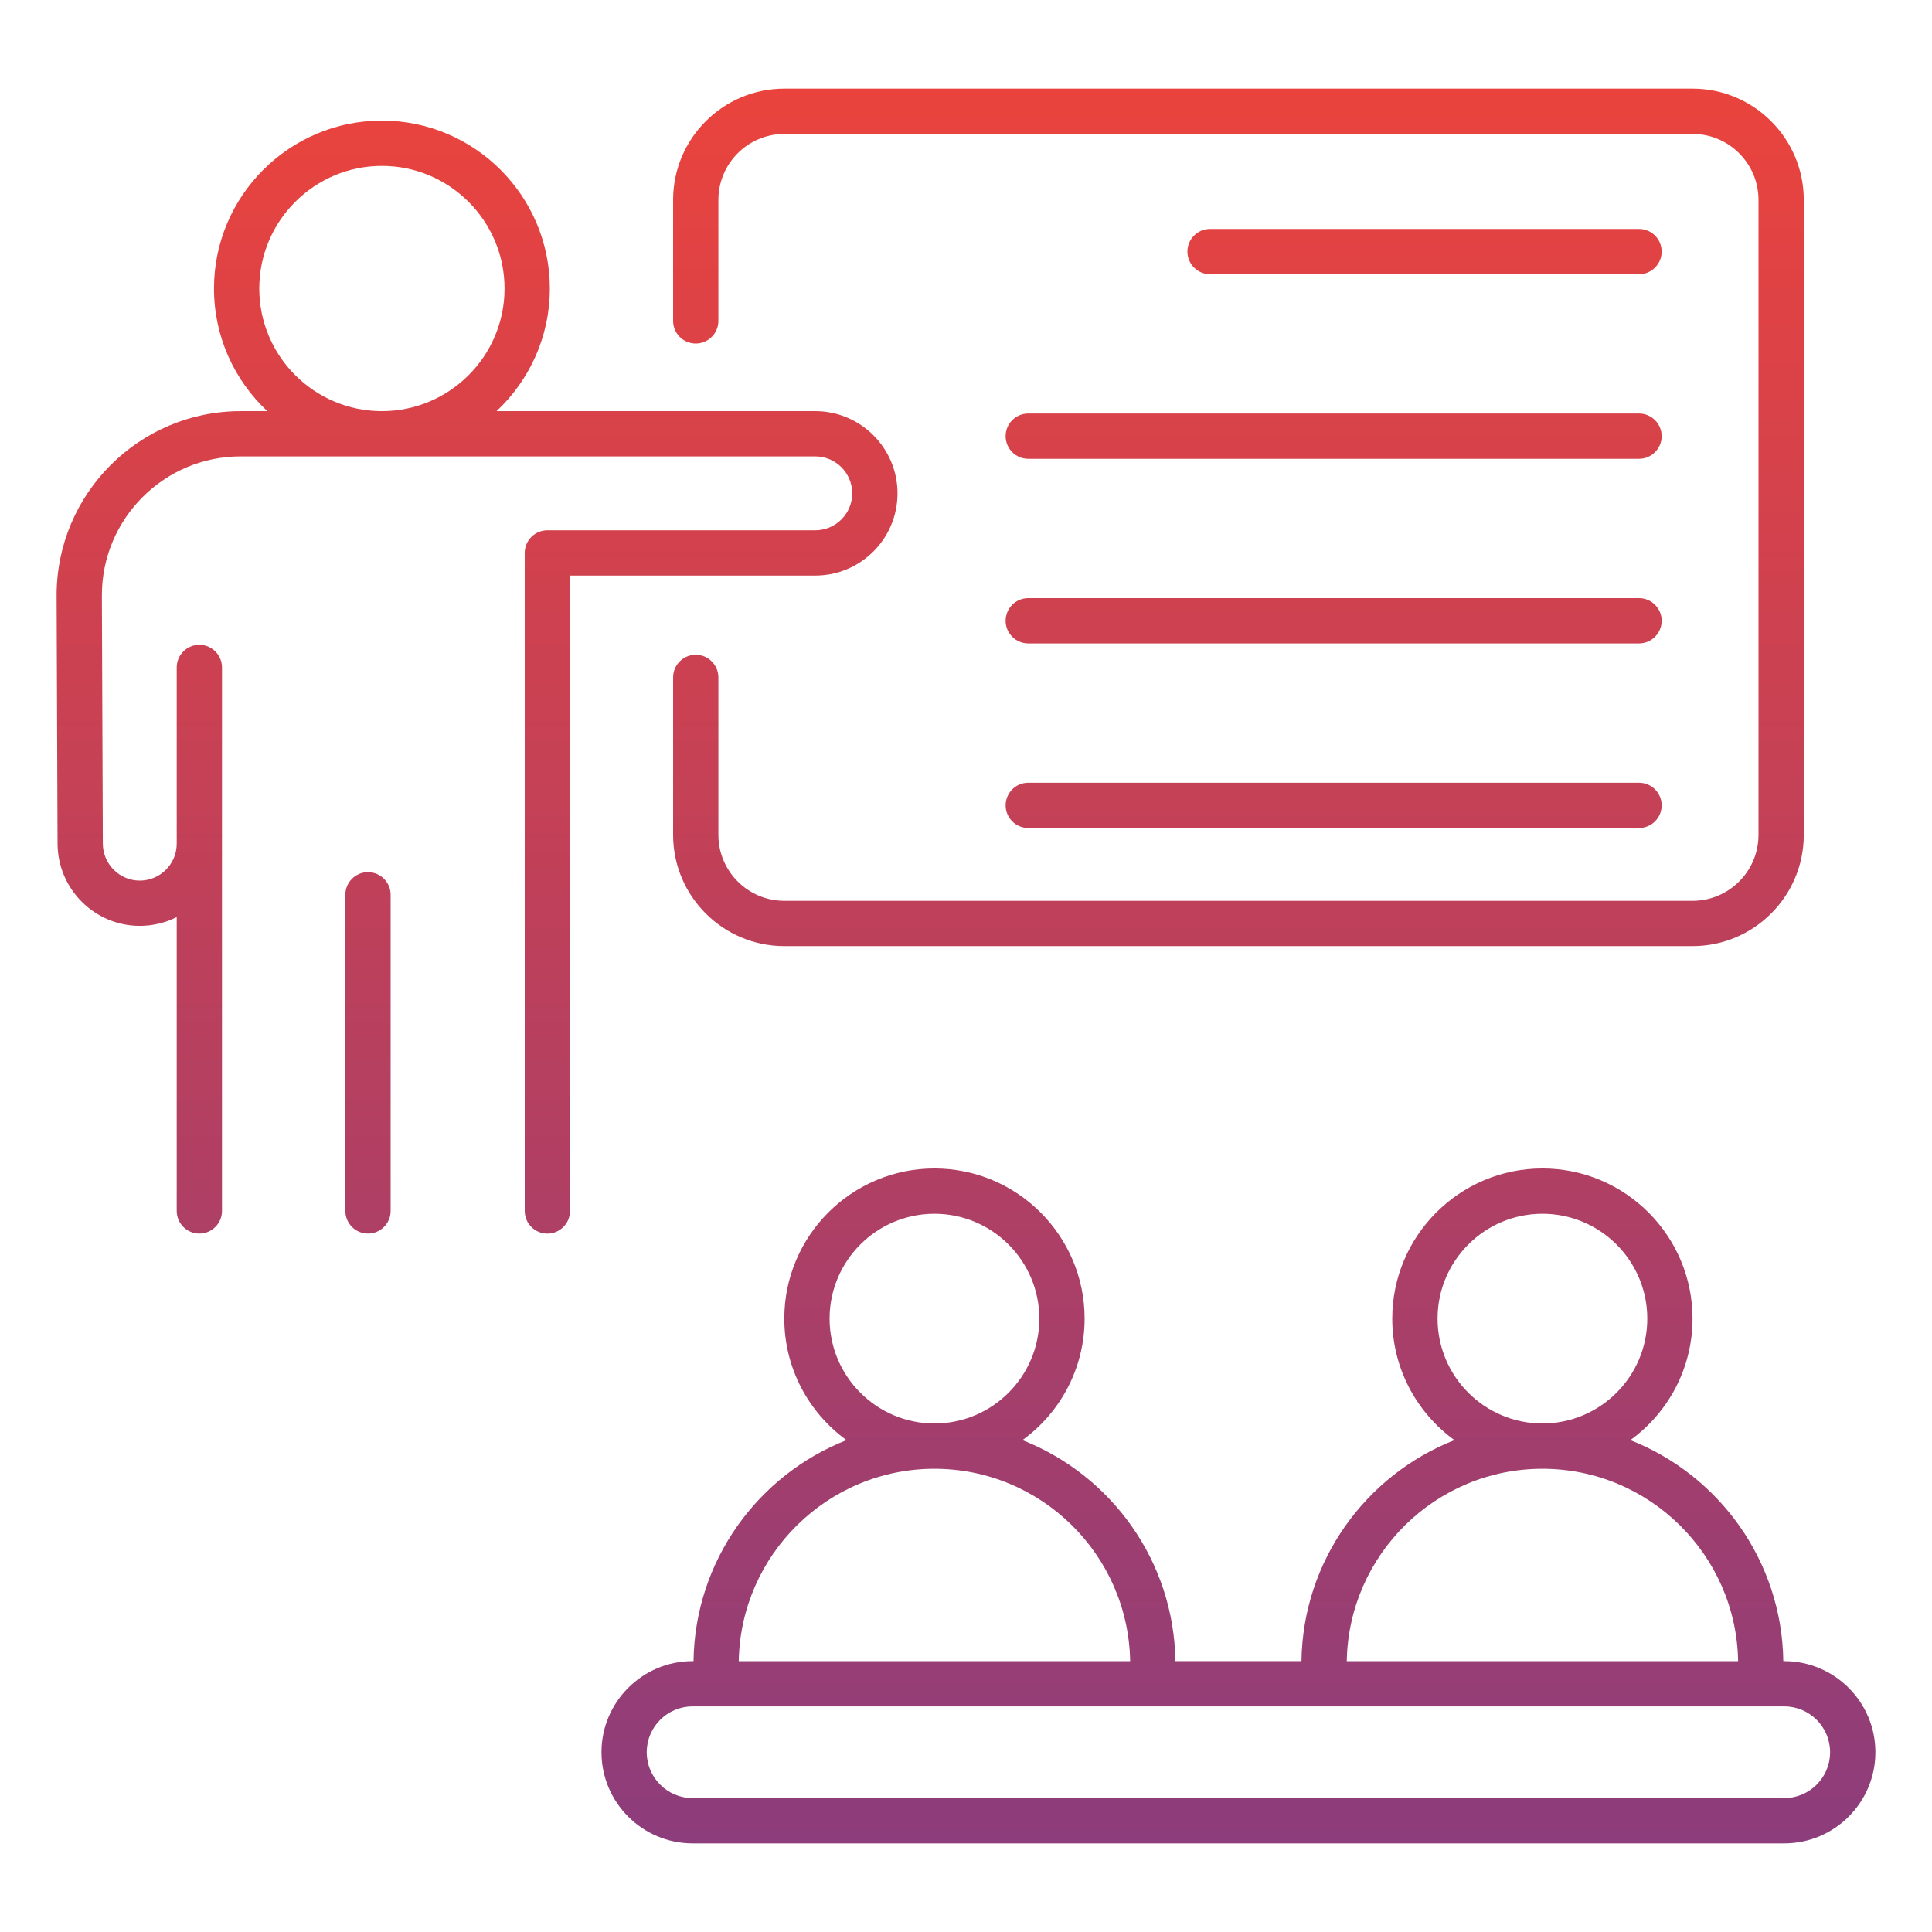
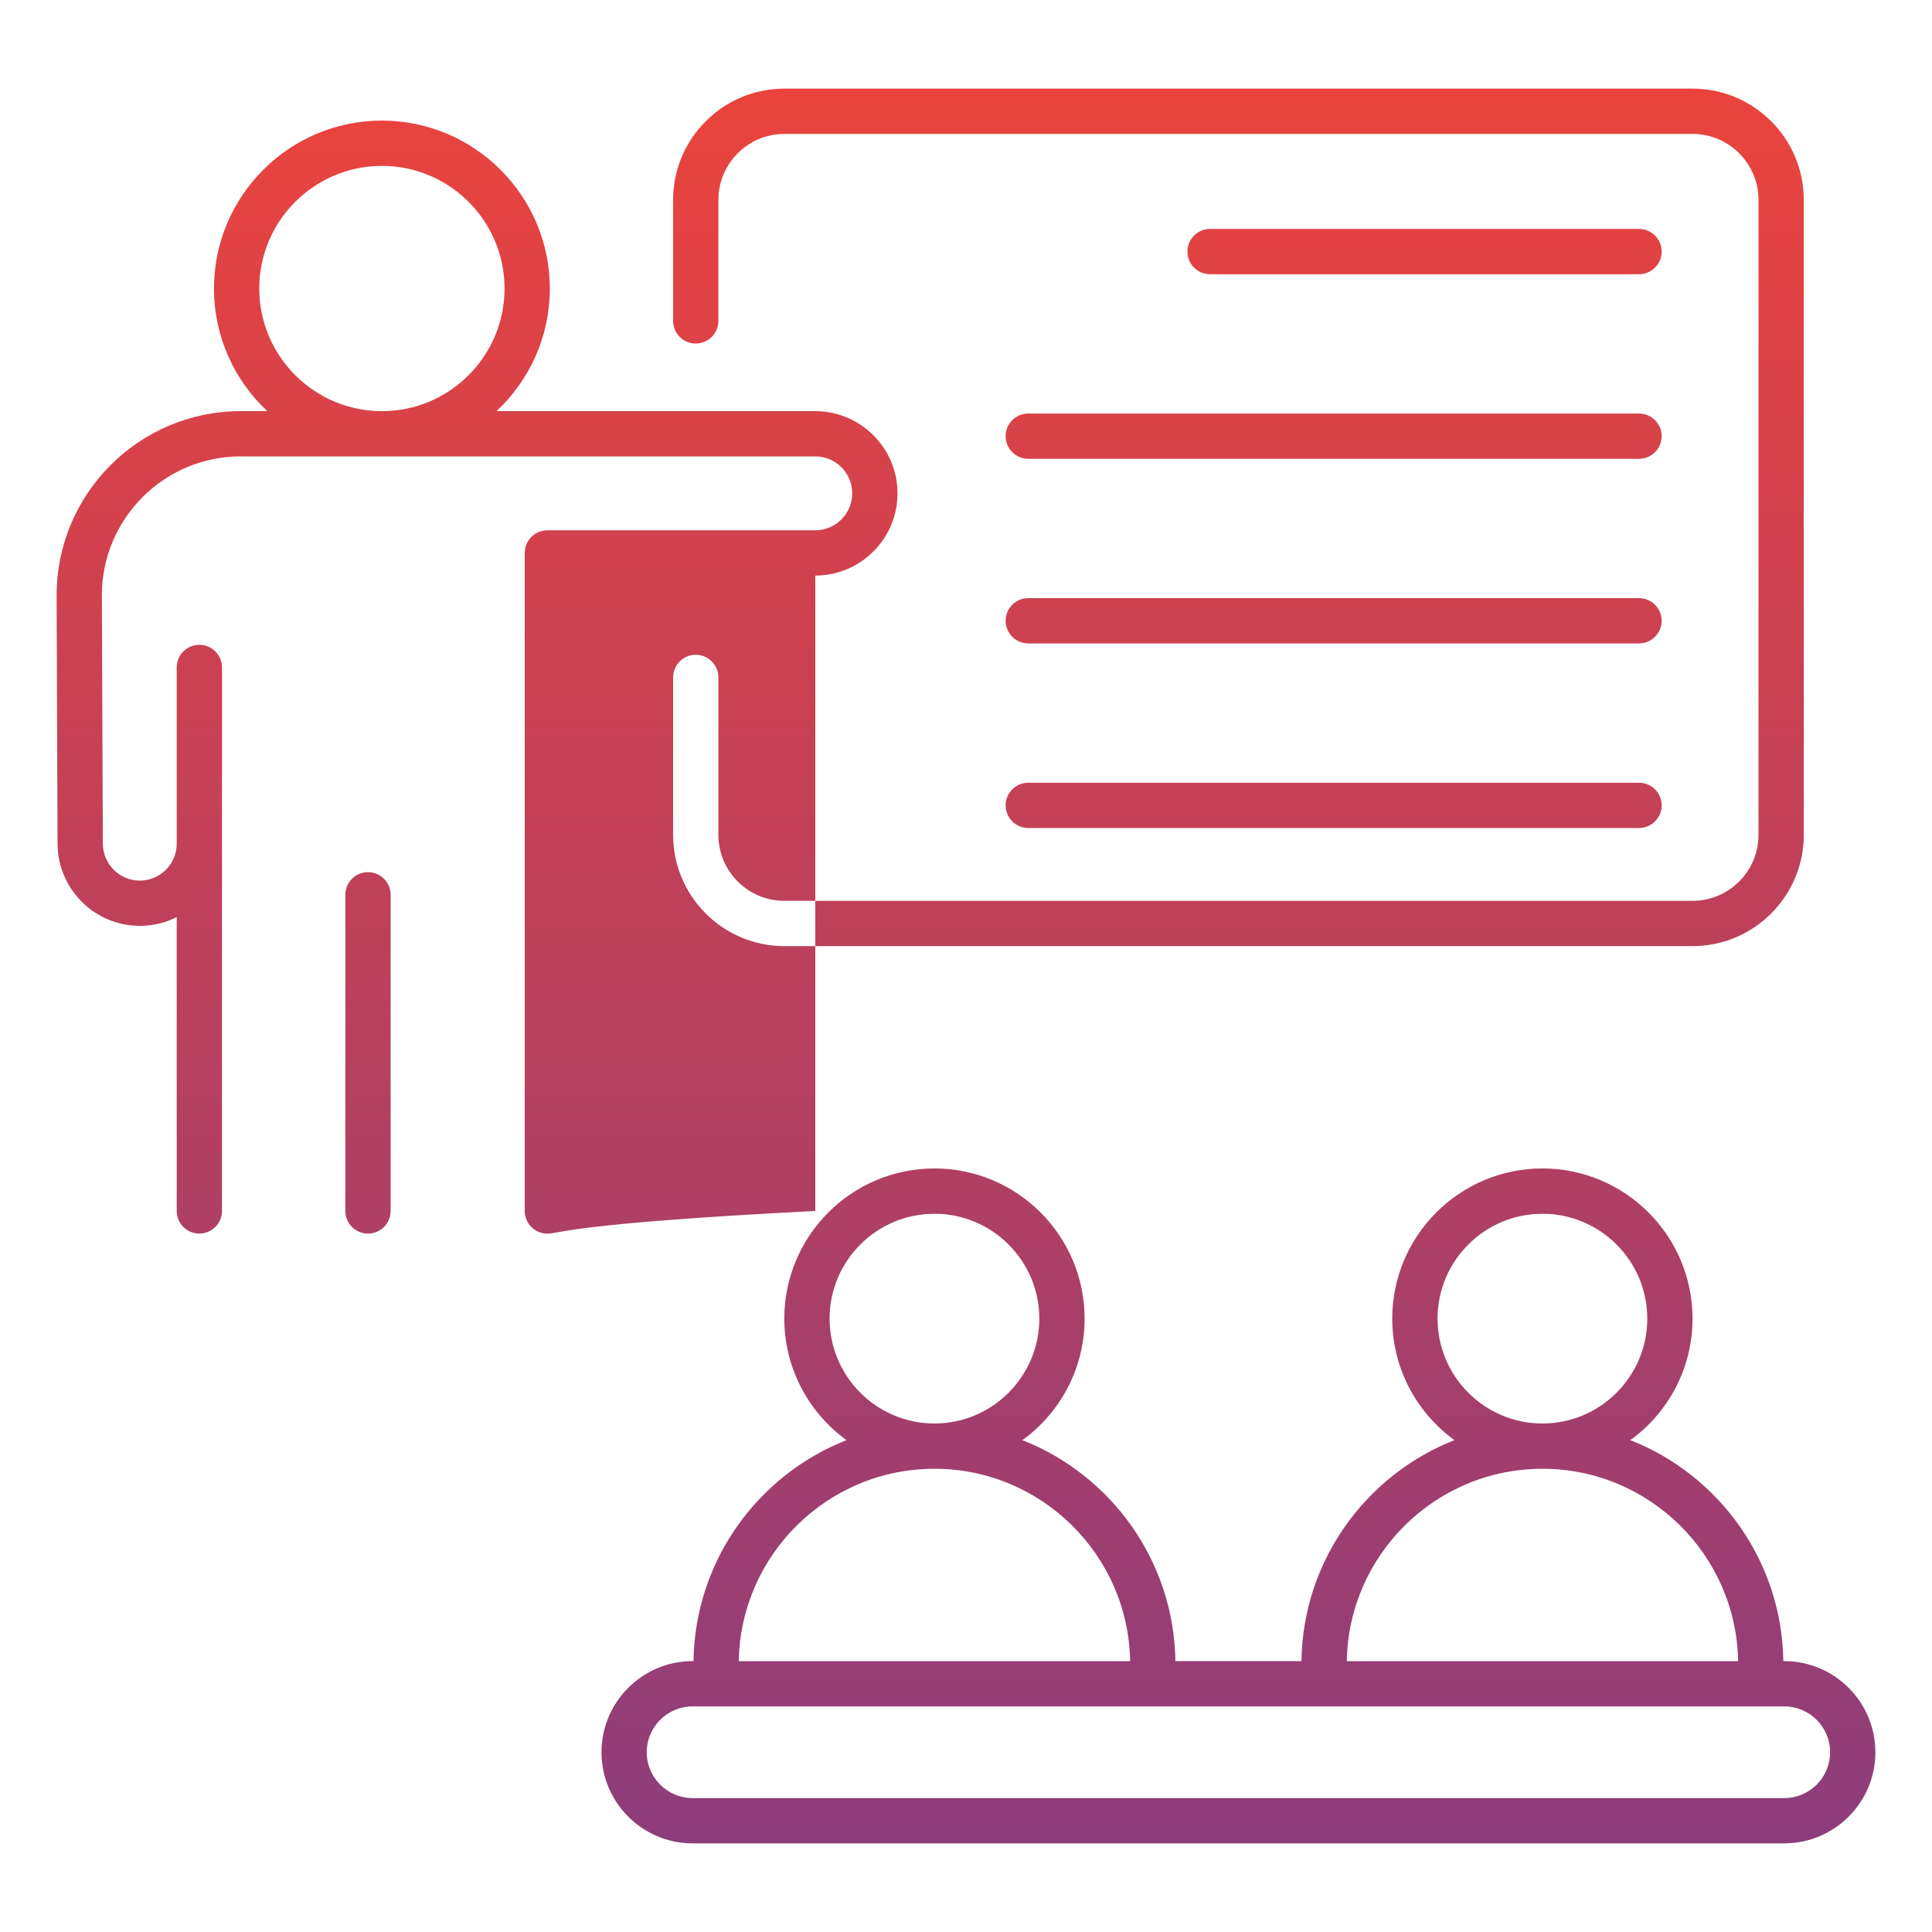
<svg xmlns="http://www.w3.org/2000/svg" width="137" height="137" viewBox="0 0 137 137" fill="none">
-   <path d="M27.7 63.451V85.869C27.7 86.754 26.98 87.474 26.094 87.474C25.209 87.474 24.489 86.754 24.489 85.869V63.451C24.489 62.565 25.209 61.845 26.094 61.845C26.98 61.845 27.7 62.565 27.7 63.451ZM57.813 40.814H40.42V85.871C40.42 86.757 39.701 87.477 38.815 87.477C37.929 87.477 37.209 86.757 37.209 85.871V39.208C37.209 38.323 37.929 37.603 38.815 37.603H57.813C59.258 37.603 60.432 36.428 60.432 34.983C60.432 33.538 59.258 32.364 57.813 32.364H17.066C11.64 32.364 7.225 36.779 7.225 42.205L7.292 59.82C7.297 61.267 8.472 62.445 9.911 62.445C11.356 62.445 12.531 61.27 12.531 59.825V47.329C12.531 46.444 13.251 45.724 14.136 45.724C15.022 45.724 15.742 46.444 15.742 47.329V85.869C15.742 86.754 15.022 87.474 14.136 87.474C13.251 87.474 12.531 86.754 12.531 85.869V65.032C11.744 65.431 10.853 65.653 9.911 65.653C6.708 65.653 4.094 63.041 4.081 59.831L4.014 42.213C4.014 35.01 9.868 29.155 17.066 29.155H18.955C16.63 26.98 15.174 23.887 15.174 20.459C15.174 13.893 20.515 8.552 27.082 8.552C33.648 8.552 38.989 13.893 38.989 20.459C38.989 23.887 37.533 26.98 35.208 29.155H57.813C61.026 29.155 63.644 31.77 63.644 34.986C63.644 38.202 61.026 40.814 57.813 40.814ZM35.778 20.459C35.778 15.664 31.877 11.763 27.082 11.763C22.287 11.763 18.385 15.664 18.385 20.459C18.385 25.254 22.287 29.155 27.082 29.155C31.877 29.155 35.778 25.254 35.778 20.459ZM49.336 24.36C50.222 24.36 50.941 23.641 50.941 22.755V14.174C50.941 11.594 53.039 9.496 55.619 9.496H120.019C122.599 9.496 124.697 11.594 124.697 14.174V59.202C124.697 61.781 122.599 63.879 120.019 63.879H55.619C53.039 63.879 50.941 61.781 50.941 59.202V48.036C50.941 47.15 50.222 46.43 49.336 46.43C48.45 46.43 47.731 47.15 47.731 48.036V59.202C47.731 63.553 51.271 67.09 55.619 67.09H120.019C124.37 67.09 127.908 63.55 127.908 59.202V14.174C127.908 9.823 124.368 6.285 120.019 6.285H55.619C51.268 6.285 47.731 9.826 47.731 14.174V22.755C47.731 23.643 48.448 24.36 49.336 24.36ZM116.225 19.445C117.111 19.445 117.831 18.725 117.831 17.84C117.831 16.954 117.111 16.234 116.225 16.234H85.807C84.921 16.234 84.201 16.954 84.201 17.84C84.201 18.725 84.921 19.445 85.807 19.445H116.225ZM71.31 30.929C71.31 31.815 72.029 32.535 72.915 32.535H116.225C117.111 32.535 117.831 31.815 117.831 30.929C117.831 30.044 117.111 29.324 116.225 29.324H72.915C72.029 29.324 71.31 30.041 71.31 30.929ZM72.915 45.625H116.225C117.111 45.625 117.831 44.905 117.831 44.019C117.831 43.134 117.111 42.414 116.225 42.414H72.915C72.029 42.414 71.31 43.134 71.31 44.019C71.31 44.905 72.029 45.625 72.915 45.625ZM72.915 58.715H116.225C117.111 58.715 117.831 57.995 117.831 57.109C117.831 56.224 117.111 55.504 116.225 55.504H72.915C72.029 55.504 71.31 56.224 71.31 57.109C71.31 57.995 72.029 58.715 72.915 58.715ZM132.986 124.253C132.986 127.814 130.088 130.715 126.524 130.715H49.114C45.553 130.715 42.652 127.817 42.652 124.253C42.652 120.691 45.55 117.791 49.114 117.791H49.178C49.277 110.67 53.748 104.591 60.026 102.121C57.358 100.184 55.616 97.043 55.616 93.503C55.616 87.632 60.392 82.856 66.263 82.856C72.134 82.856 76.91 87.632 76.91 93.503C76.91 97.045 75.171 100.187 72.5 102.121C78.778 104.591 83.249 110.67 83.348 117.791H92.288C92.387 110.67 96.858 104.591 103.135 102.121C100.468 100.184 98.726 97.043 98.726 93.503C98.726 87.632 103.502 82.856 109.373 82.856C115.243 82.856 120.019 87.632 120.019 93.503C120.019 97.045 118.28 100.187 115.61 102.121C121.887 104.591 126.358 110.67 126.457 117.791H126.522C130.088 117.793 132.986 120.691 132.986 124.253ZM101.939 93.505C101.939 97.605 105.276 100.941 109.375 100.941C113.475 100.941 116.811 97.605 116.811 93.505C116.811 89.406 113.475 86.069 109.375 86.069C105.276 86.069 101.939 89.403 101.939 93.505ZM95.501 117.793H123.252C123.123 110.25 116.95 104.152 109.375 104.152C101.8 104.152 95.63 110.25 95.501 117.793ZM58.827 93.505C58.827 97.605 62.164 100.941 66.263 100.941C70.362 100.941 73.699 97.605 73.699 93.505C73.699 89.406 70.362 86.069 66.263 86.069C62.164 86.069 58.827 89.403 58.827 93.505ZM52.386 117.793H80.14C80.011 110.25 73.838 104.152 66.263 104.152C58.688 104.152 52.515 110.25 52.386 117.793ZM129.775 124.253C129.775 122.46 128.317 121.002 126.524 121.002H124.801H93.925H81.692H50.813H49.111C47.319 121.002 45.86 122.46 45.86 124.253C45.86 126.045 47.319 127.504 49.111 127.504H126.524C128.317 127.504 129.775 126.045 129.775 124.253Z" fill="url(#paint0_linear_1946_12564)" />
+   <path d="M27.7 63.451V85.869C27.7 86.754 26.98 87.474 26.094 87.474C25.209 87.474 24.489 86.754 24.489 85.869V63.451C24.489 62.565 25.209 61.845 26.094 61.845C26.98 61.845 27.7 62.565 27.7 63.451ZM57.813 40.814V85.871C40.42 86.757 39.701 87.477 38.815 87.477C37.929 87.477 37.209 86.757 37.209 85.871V39.208C37.209 38.323 37.929 37.603 38.815 37.603H57.813C59.258 37.603 60.432 36.428 60.432 34.983C60.432 33.538 59.258 32.364 57.813 32.364H17.066C11.64 32.364 7.225 36.779 7.225 42.205L7.292 59.82C7.297 61.267 8.472 62.445 9.911 62.445C11.356 62.445 12.531 61.27 12.531 59.825V47.329C12.531 46.444 13.251 45.724 14.136 45.724C15.022 45.724 15.742 46.444 15.742 47.329V85.869C15.742 86.754 15.022 87.474 14.136 87.474C13.251 87.474 12.531 86.754 12.531 85.869V65.032C11.744 65.431 10.853 65.653 9.911 65.653C6.708 65.653 4.094 63.041 4.081 59.831L4.014 42.213C4.014 35.01 9.868 29.155 17.066 29.155H18.955C16.63 26.98 15.174 23.887 15.174 20.459C15.174 13.893 20.515 8.552 27.082 8.552C33.648 8.552 38.989 13.893 38.989 20.459C38.989 23.887 37.533 26.98 35.208 29.155H57.813C61.026 29.155 63.644 31.77 63.644 34.986C63.644 38.202 61.026 40.814 57.813 40.814ZM35.778 20.459C35.778 15.664 31.877 11.763 27.082 11.763C22.287 11.763 18.385 15.664 18.385 20.459C18.385 25.254 22.287 29.155 27.082 29.155C31.877 29.155 35.778 25.254 35.778 20.459ZM49.336 24.36C50.222 24.36 50.941 23.641 50.941 22.755V14.174C50.941 11.594 53.039 9.496 55.619 9.496H120.019C122.599 9.496 124.697 11.594 124.697 14.174V59.202C124.697 61.781 122.599 63.879 120.019 63.879H55.619C53.039 63.879 50.941 61.781 50.941 59.202V48.036C50.941 47.15 50.222 46.43 49.336 46.43C48.45 46.43 47.731 47.15 47.731 48.036V59.202C47.731 63.553 51.271 67.09 55.619 67.09H120.019C124.37 67.09 127.908 63.55 127.908 59.202V14.174C127.908 9.823 124.368 6.285 120.019 6.285H55.619C51.268 6.285 47.731 9.826 47.731 14.174V22.755C47.731 23.643 48.448 24.36 49.336 24.36ZM116.225 19.445C117.111 19.445 117.831 18.725 117.831 17.84C117.831 16.954 117.111 16.234 116.225 16.234H85.807C84.921 16.234 84.201 16.954 84.201 17.84C84.201 18.725 84.921 19.445 85.807 19.445H116.225ZM71.31 30.929C71.31 31.815 72.029 32.535 72.915 32.535H116.225C117.111 32.535 117.831 31.815 117.831 30.929C117.831 30.044 117.111 29.324 116.225 29.324H72.915C72.029 29.324 71.31 30.041 71.31 30.929ZM72.915 45.625H116.225C117.111 45.625 117.831 44.905 117.831 44.019C117.831 43.134 117.111 42.414 116.225 42.414H72.915C72.029 42.414 71.31 43.134 71.31 44.019C71.31 44.905 72.029 45.625 72.915 45.625ZM72.915 58.715H116.225C117.111 58.715 117.831 57.995 117.831 57.109C117.831 56.224 117.111 55.504 116.225 55.504H72.915C72.029 55.504 71.31 56.224 71.31 57.109C71.31 57.995 72.029 58.715 72.915 58.715ZM132.986 124.253C132.986 127.814 130.088 130.715 126.524 130.715H49.114C45.553 130.715 42.652 127.817 42.652 124.253C42.652 120.691 45.55 117.791 49.114 117.791H49.178C49.277 110.67 53.748 104.591 60.026 102.121C57.358 100.184 55.616 97.043 55.616 93.503C55.616 87.632 60.392 82.856 66.263 82.856C72.134 82.856 76.91 87.632 76.91 93.503C76.91 97.045 75.171 100.187 72.5 102.121C78.778 104.591 83.249 110.67 83.348 117.791H92.288C92.387 110.67 96.858 104.591 103.135 102.121C100.468 100.184 98.726 97.043 98.726 93.503C98.726 87.632 103.502 82.856 109.373 82.856C115.243 82.856 120.019 87.632 120.019 93.503C120.019 97.045 118.28 100.187 115.61 102.121C121.887 104.591 126.358 110.67 126.457 117.791H126.522C130.088 117.793 132.986 120.691 132.986 124.253ZM101.939 93.505C101.939 97.605 105.276 100.941 109.375 100.941C113.475 100.941 116.811 97.605 116.811 93.505C116.811 89.406 113.475 86.069 109.375 86.069C105.276 86.069 101.939 89.403 101.939 93.505ZM95.501 117.793H123.252C123.123 110.25 116.95 104.152 109.375 104.152C101.8 104.152 95.63 110.25 95.501 117.793ZM58.827 93.505C58.827 97.605 62.164 100.941 66.263 100.941C70.362 100.941 73.699 97.605 73.699 93.505C73.699 89.406 70.362 86.069 66.263 86.069C62.164 86.069 58.827 89.403 58.827 93.505ZM52.386 117.793H80.14C80.011 110.25 73.838 104.152 66.263 104.152C58.688 104.152 52.515 110.25 52.386 117.793ZM129.775 124.253C129.775 122.46 128.317 121.002 126.524 121.002H124.801H93.925H81.692H50.813H49.111C47.319 121.002 45.86 122.46 45.86 124.253C45.86 126.045 47.319 127.504 49.111 127.504H126.524C128.317 127.504 129.775 126.045 129.775 124.253Z" fill="url(#paint0_linear_1946_12564)" />
  <defs>
    <linearGradient id="paint0_linear_1946_12564" x1="68.5" y1="6.285" x2="68.5" y2="130.715" gradientUnits="userSpaceOnUse">
      <stop stop-color="#EA433D" />
      <stop offset="1" stop-color="#8D3D7B" />
    </linearGradient>
  </defs>
</svg>